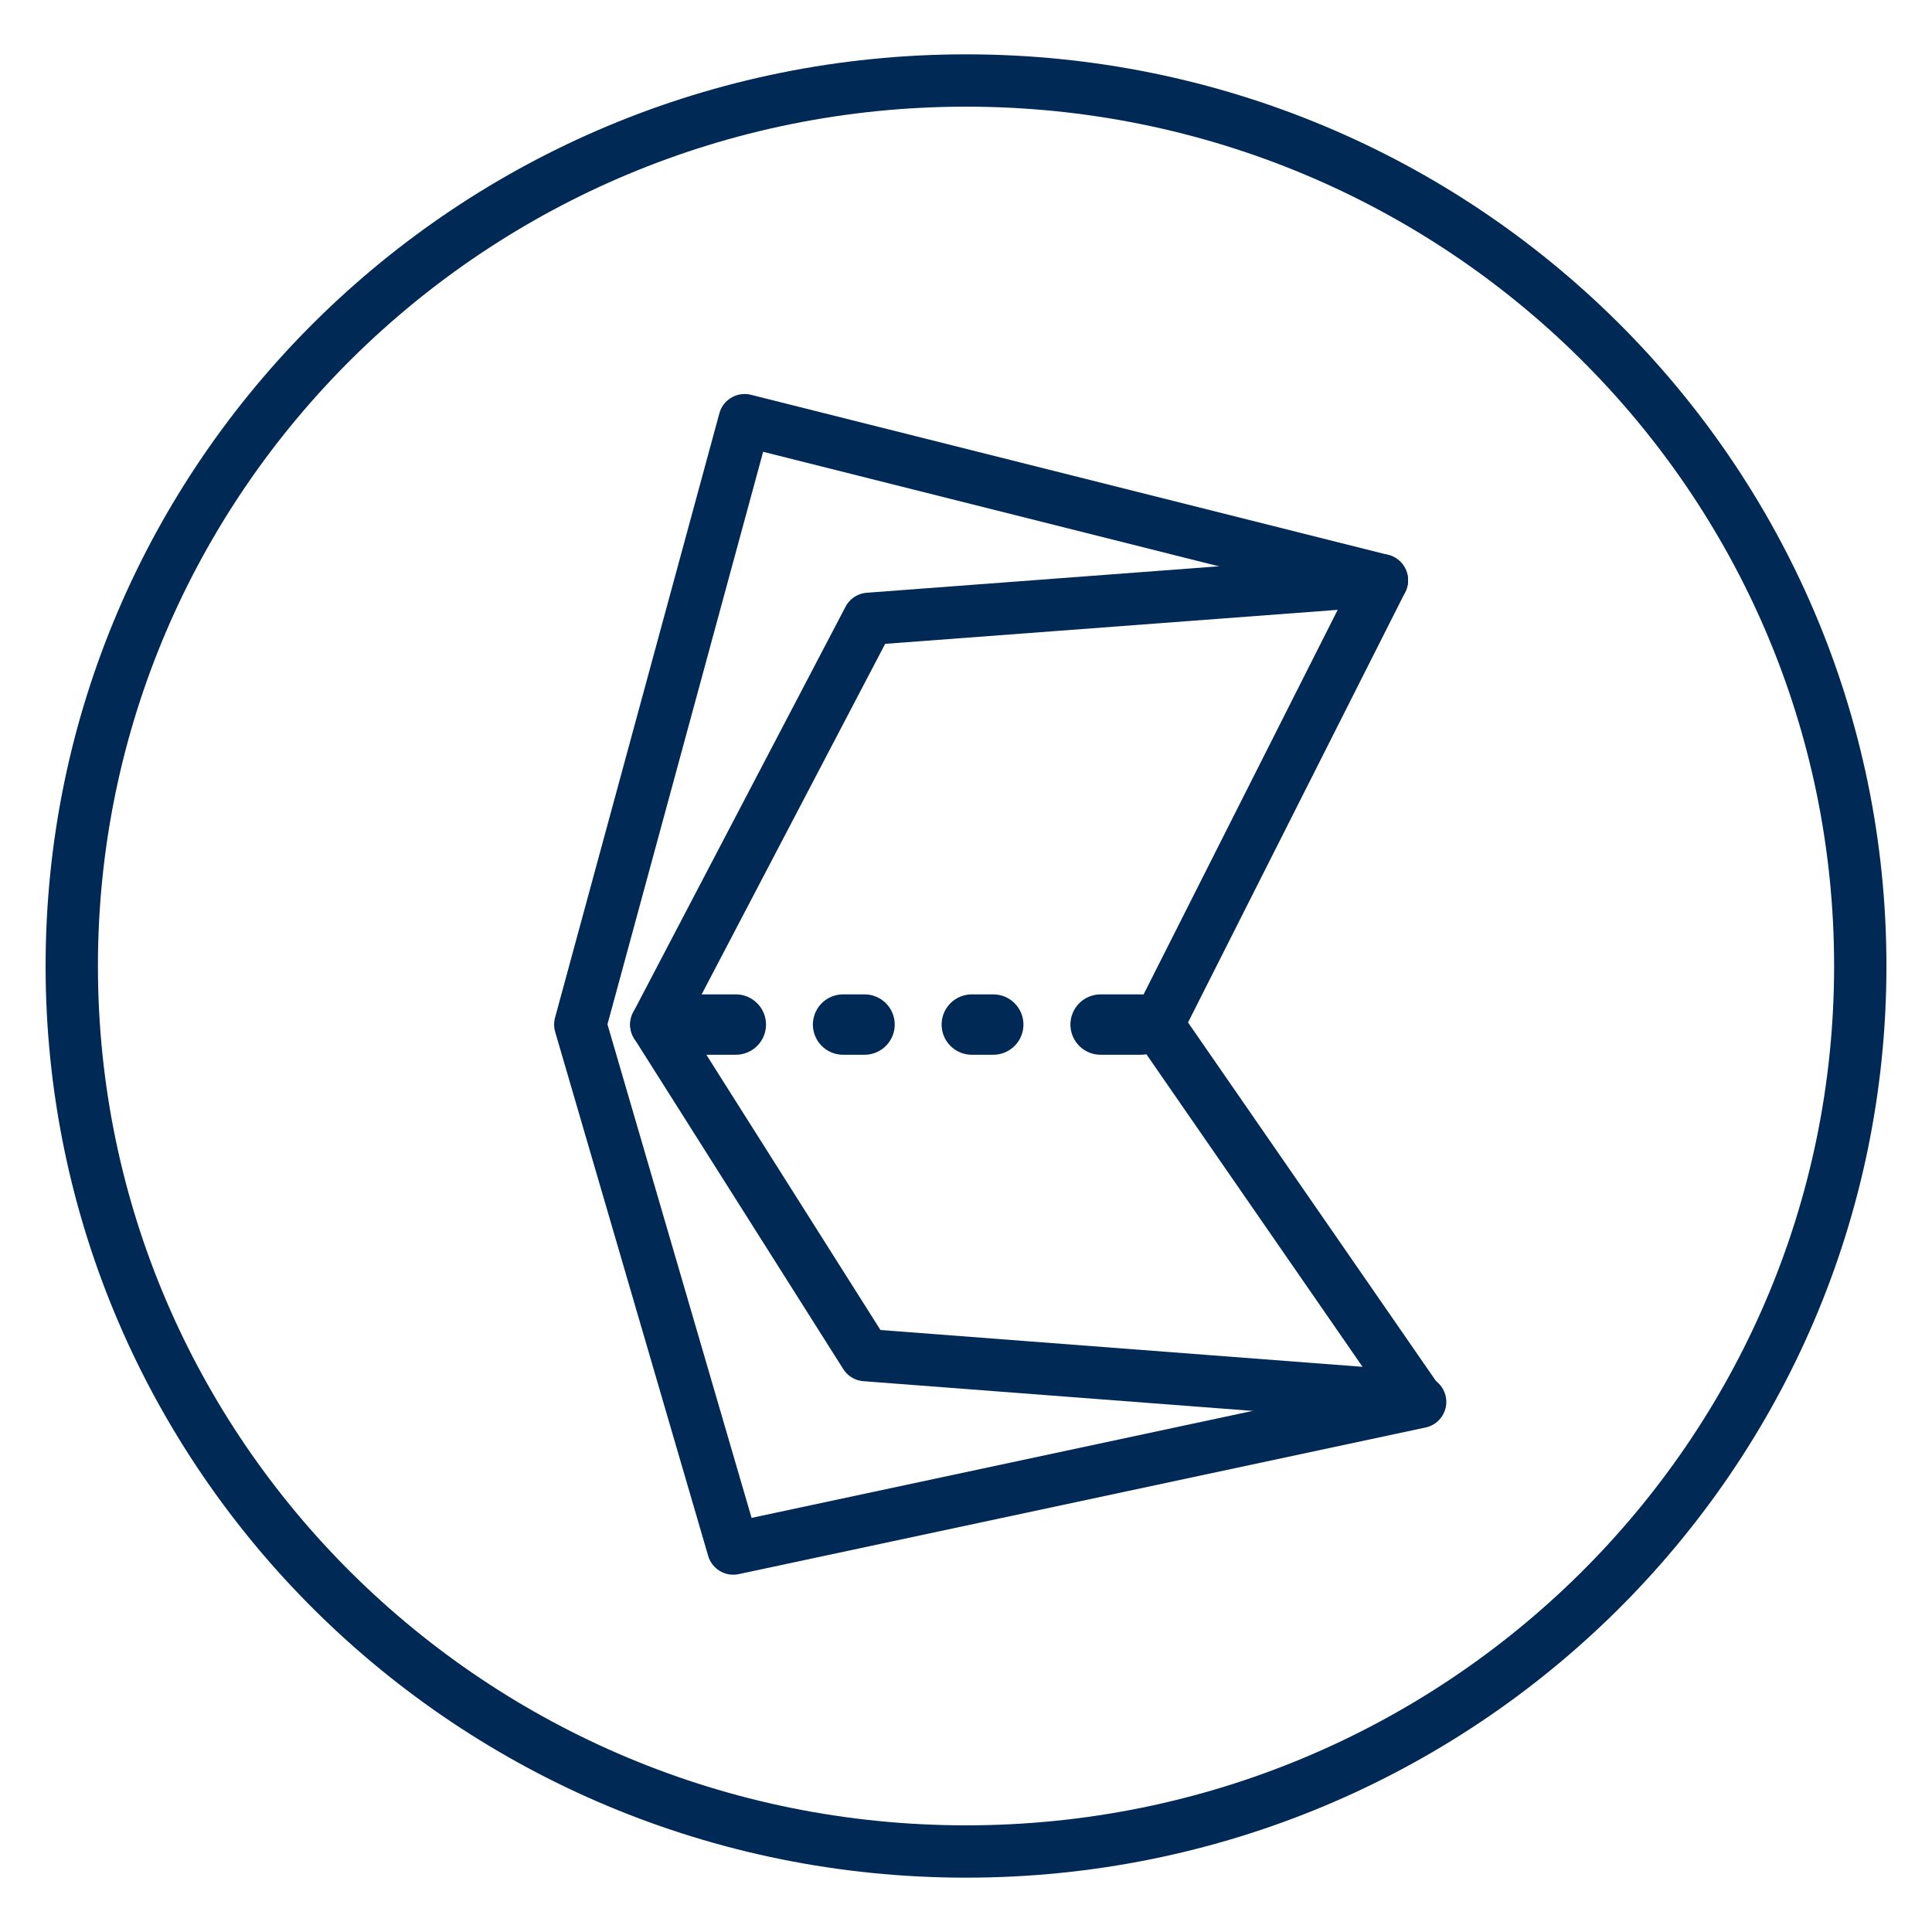
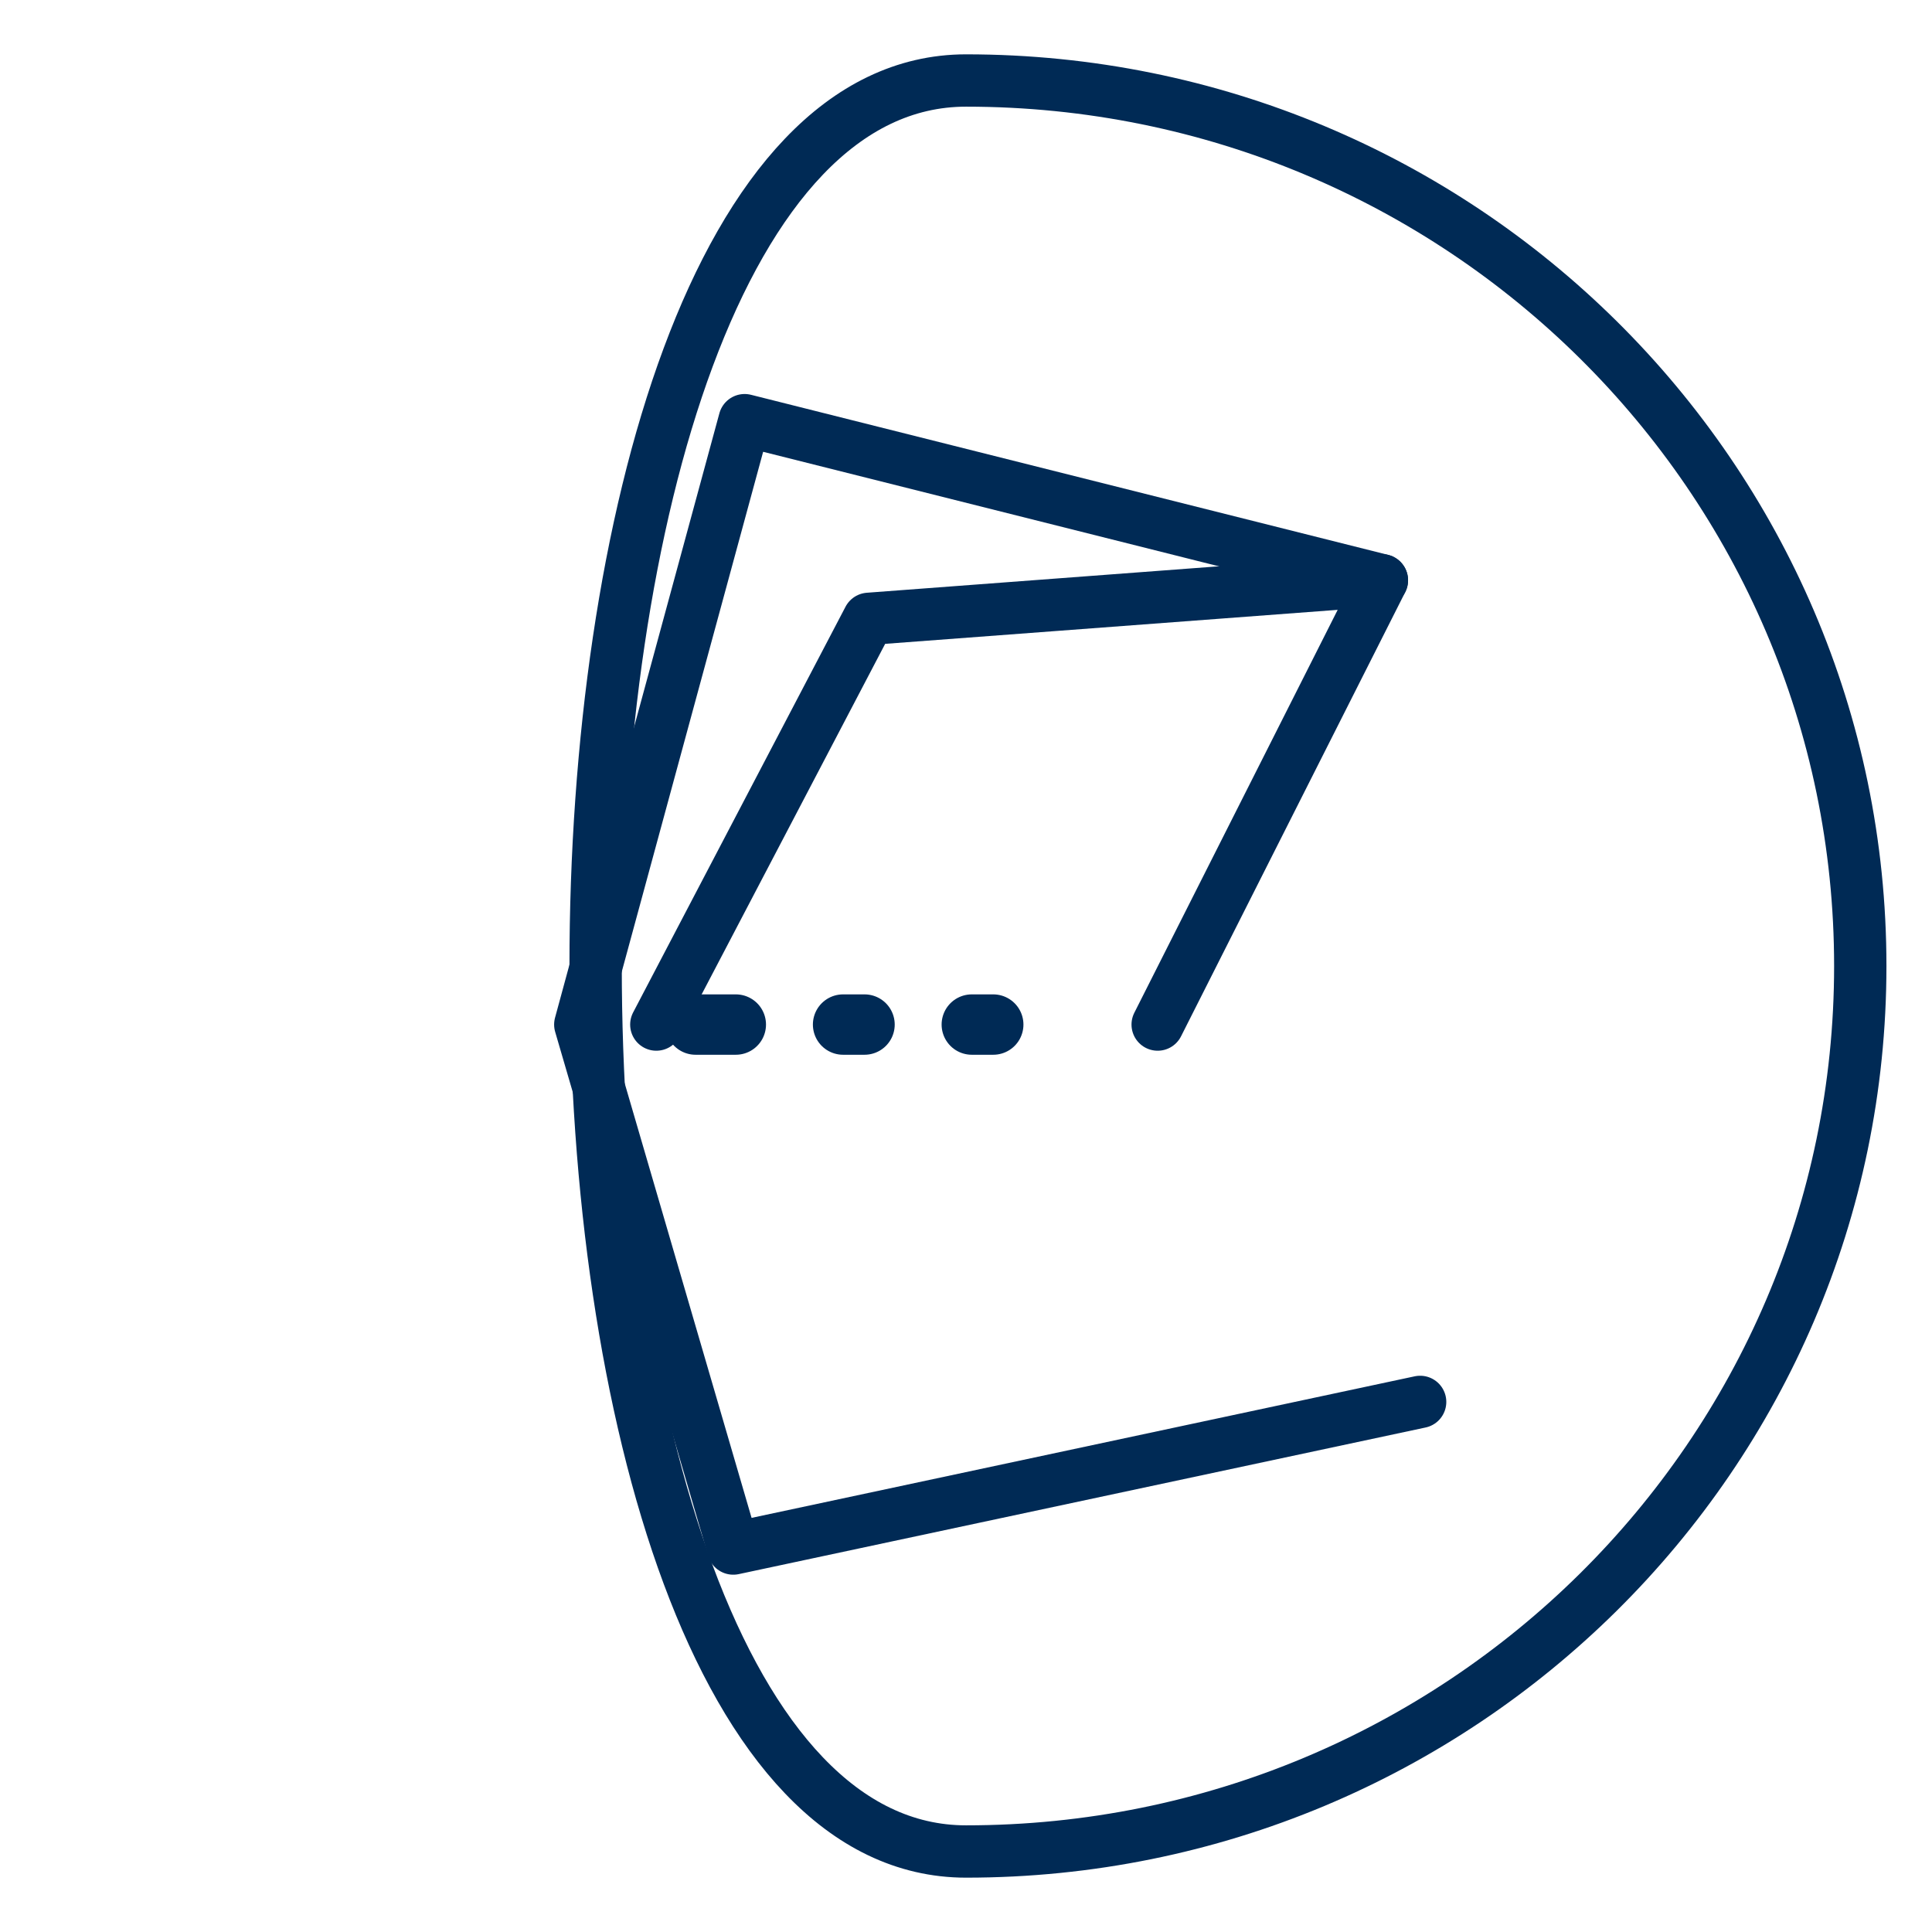
<svg xmlns="http://www.w3.org/2000/svg" version="1.1" id="Ebene_1" x="0px" y="0px" width="48px" height="48px" viewBox="0 0 48 48" enable-background="new 0 0 48 48" xml:space="preserve">
  <g>
    <polyline fill="none" stroke="#002A55" stroke-width="1.3" stroke-linecap="round" stroke-linejoin="round" stroke-miterlimit="10" points="   16.306,25.455 21.583,15.375 34.333,14.417 28.762,25.455  " />
-     <polyline fill="none" stroke="#002A55" stroke-width="1.3" stroke-linecap="round" stroke-linejoin="round" stroke-miterlimit="10" points="   28.762,25.455 35.162,34.71 21.5,33.667 16.306,25.455  " />
    <g>
      <g>
        <line fill="none" stroke="#002A55" stroke-width="1.5" stroke-linecap="round" stroke-linejoin="round" x1="17.281" y1="25.455" x2="18.281" y2="25.455" />
        <line fill="none" stroke="#002A55" stroke-width="1.5" stroke-linecap="round" stroke-linejoin="round" stroke-dasharray="0.533,2.665,0.533,2.665" x1="20.946" y1="25.455" x2="26.011" y2="25.455" />
-         <line fill="none" stroke="#002A55" stroke-width="1.5" stroke-linecap="round" stroke-linejoin="round" x1="27.344" y1="25.455" x2="28.344" y2="25.455" />
      </g>
    </g>
    <polyline fill="none" stroke="#002A55" stroke-width="1.3" stroke-linecap="round" stroke-linejoin="round" stroke-miterlimit="10" points="   34.333,14.417 18.5,10.439 14.417,25.455 18.218,38.473 35.283,34.83  " />
  </g>
-   <path fill-rule="evenodd" clip-rule="evenodd" fill="none" stroke="#002A55" stroke-width="1.3" stroke-miterlimit="10" d="  M24.001,2c12.27,0,22.217,9.85,22.217,22s-9.947,22-22.217,22C11.73,46,1.783,36.15,1.783,24S11.73,2,24.001,2z" />
+   <path fill-rule="evenodd" clip-rule="evenodd" fill="none" stroke="#002A55" stroke-width="1.3" stroke-miterlimit="10" d="  M24.001,2c12.27,0,22.217,9.85,22.217,22s-9.947,22-22.217,22S11.73,2,24.001,2z" />
</svg>